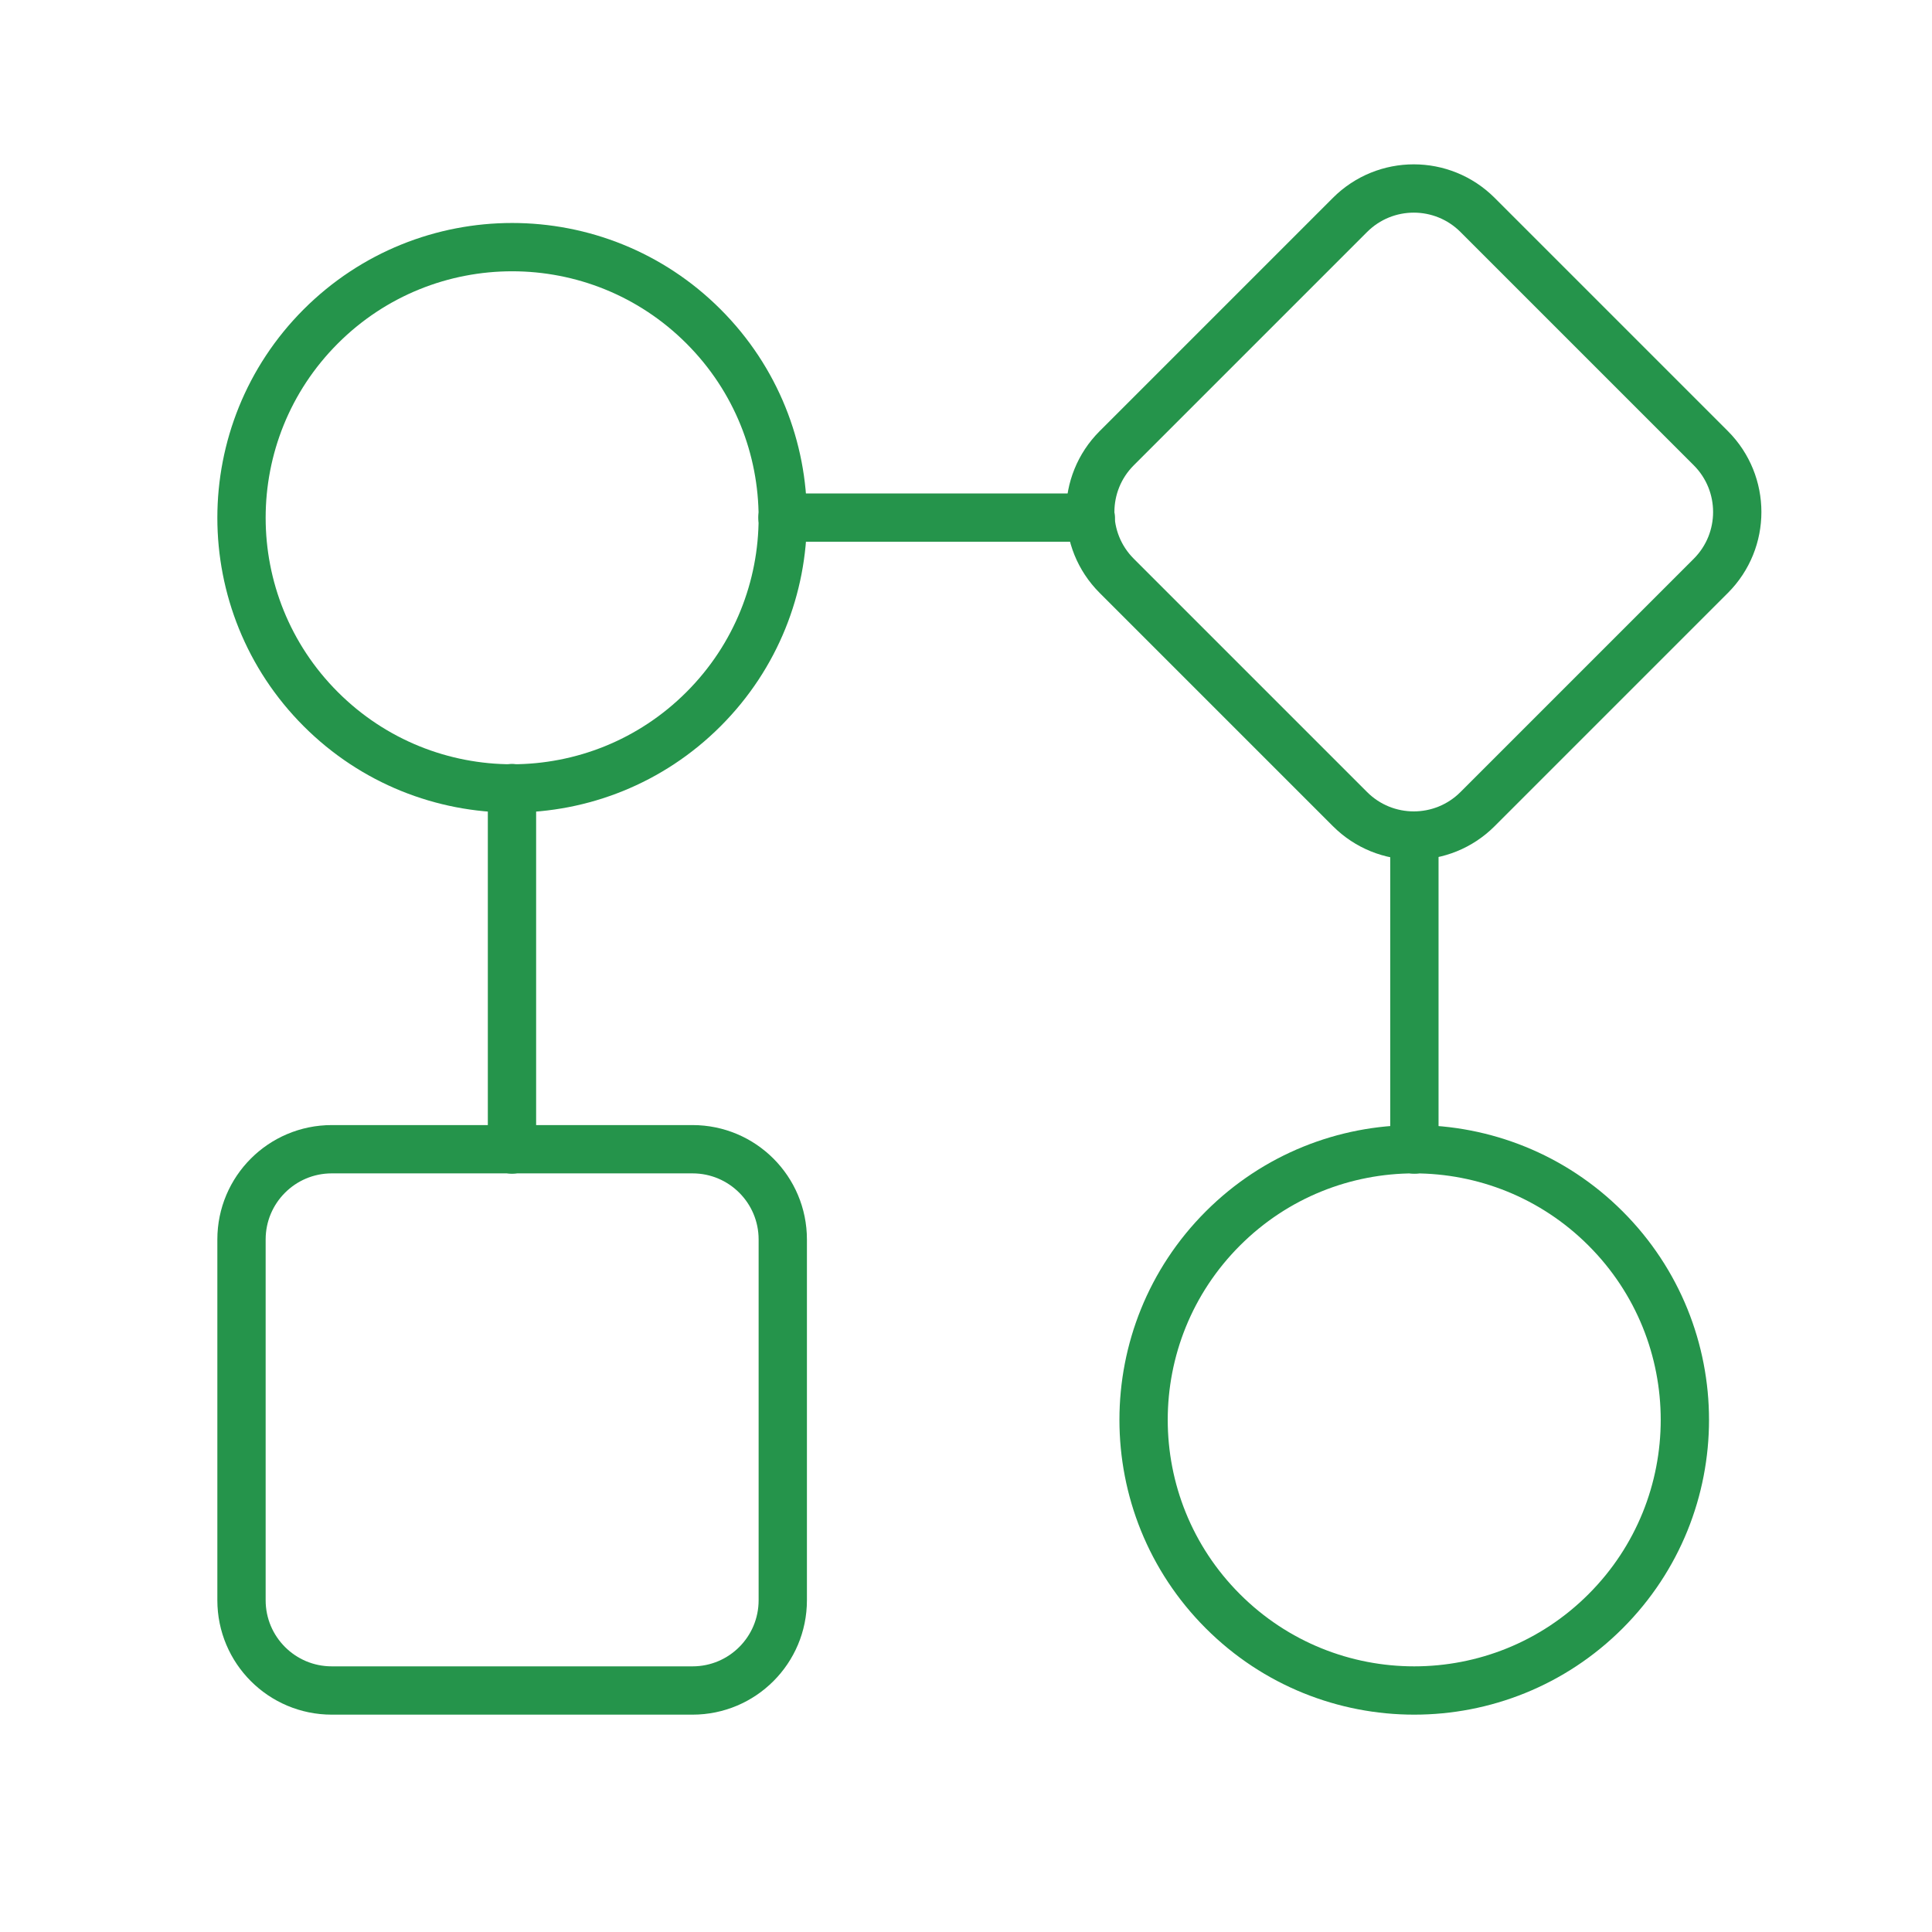
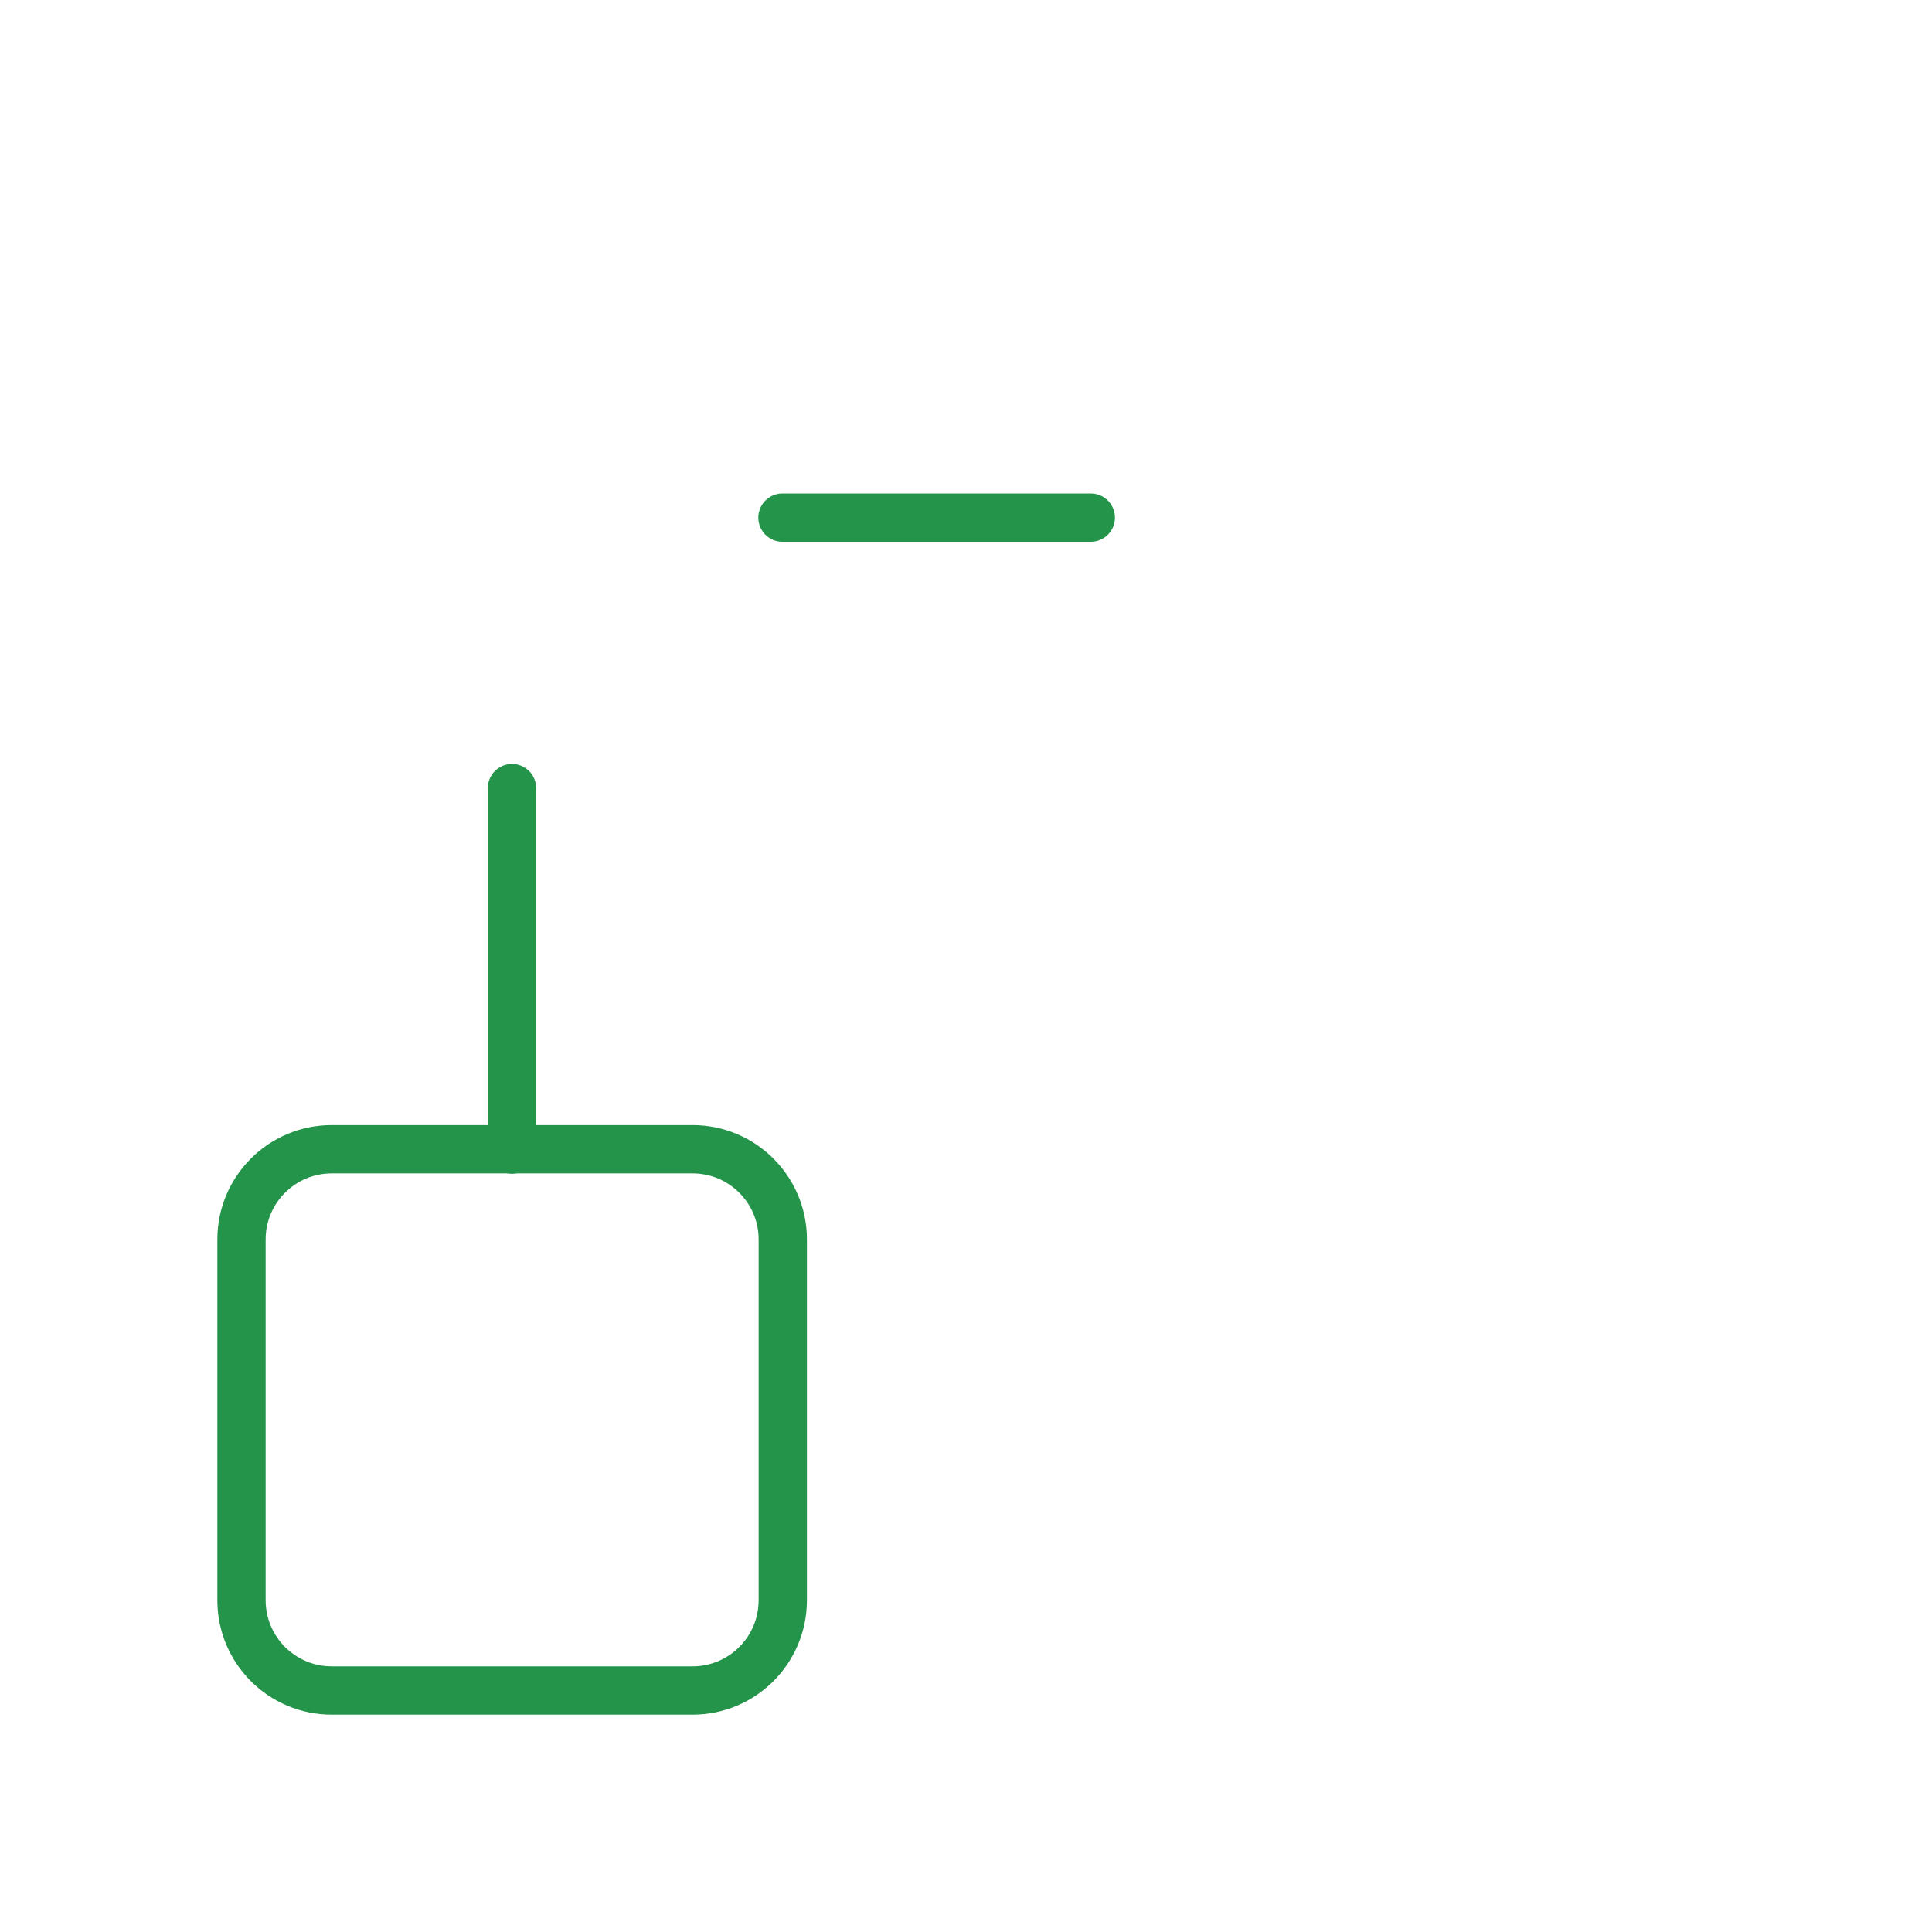
<svg xmlns="http://www.w3.org/2000/svg" width="80" height="80" viewBox="0 0 80 80" fill="none">
  <g clip-path="url(#clip0_17554_4679)">
-     <path d="M66.484 50.869C70.861 55.245 70.861 62.341 66.484 66.718C62.108 71.094 55.012 71.094 50.636 66.718C46.259 62.341 46.259 55.245 50.636 50.869C55.012 46.493 62.108 46.493 66.484 50.869" stroke="#25944B" stroke-width="2" stroke-linecap="round" stroke-linejoin="round" />
    <path d="M21.2 32.633V47.6" stroke="#25944B" stroke-width="2" stroke-linecap="round" stroke-linejoin="round" />
    <path fill-rule="evenodd" clip-rule="evenodd" d="M28.677 70H13.737C11.673 70 10 68.327 10 66.263V51.323C10 49.26 11.673 47.587 13.737 47.587H28.677C30.74 47.587 32.413 49.26 32.413 51.323V66.263C32.413 68.327 30.74 70 28.677 70Z" stroke="#25944B" stroke-width="2" stroke-linecap="round" stroke-linejoin="round" />
-     <path d="M58.567 47.6V34.6" stroke="#25944B" stroke-width="2" stroke-linecap="round" stroke-linejoin="round" />
-     <path d="M29.131 13.516C33.507 17.892 33.507 24.988 29.131 29.364C24.755 33.741 17.659 33.741 13.282 29.364C8.906 24.988 8.906 17.892 13.282 13.516C17.659 9.139 24.755 9.139 29.131 13.516" stroke="#25944B" stroke-width="2" stroke-linecap="round" stroke-linejoin="round" />
-     <path fill-rule="evenodd" clip-rule="evenodd" d="M70.843 23.843L61.183 33.503C59.723 34.963 57.36 34.963 55.9 33.503L46.24 23.843C44.78 22.383 44.78 20.02 46.24 18.56L55.9 8.9C57.36 7.44 59.723 7.44 61.183 8.9L70.843 18.56C72.3 20.02 72.3 22.383 70.843 23.843V23.843Z" stroke="#25944B" stroke-width="2" stroke-linecap="round" stroke-linejoin="round" />
    <path d="M45.167 21.433H32.4" stroke="#25944B" stroke-width="2" stroke-linecap="round" stroke-linejoin="round" />
  </g>
  <defs>
    <clipPath id="clip0_17554_4679">
      <rect width="80" height="80" fill="white" />
    </clipPath>
  </defs>
</svg>